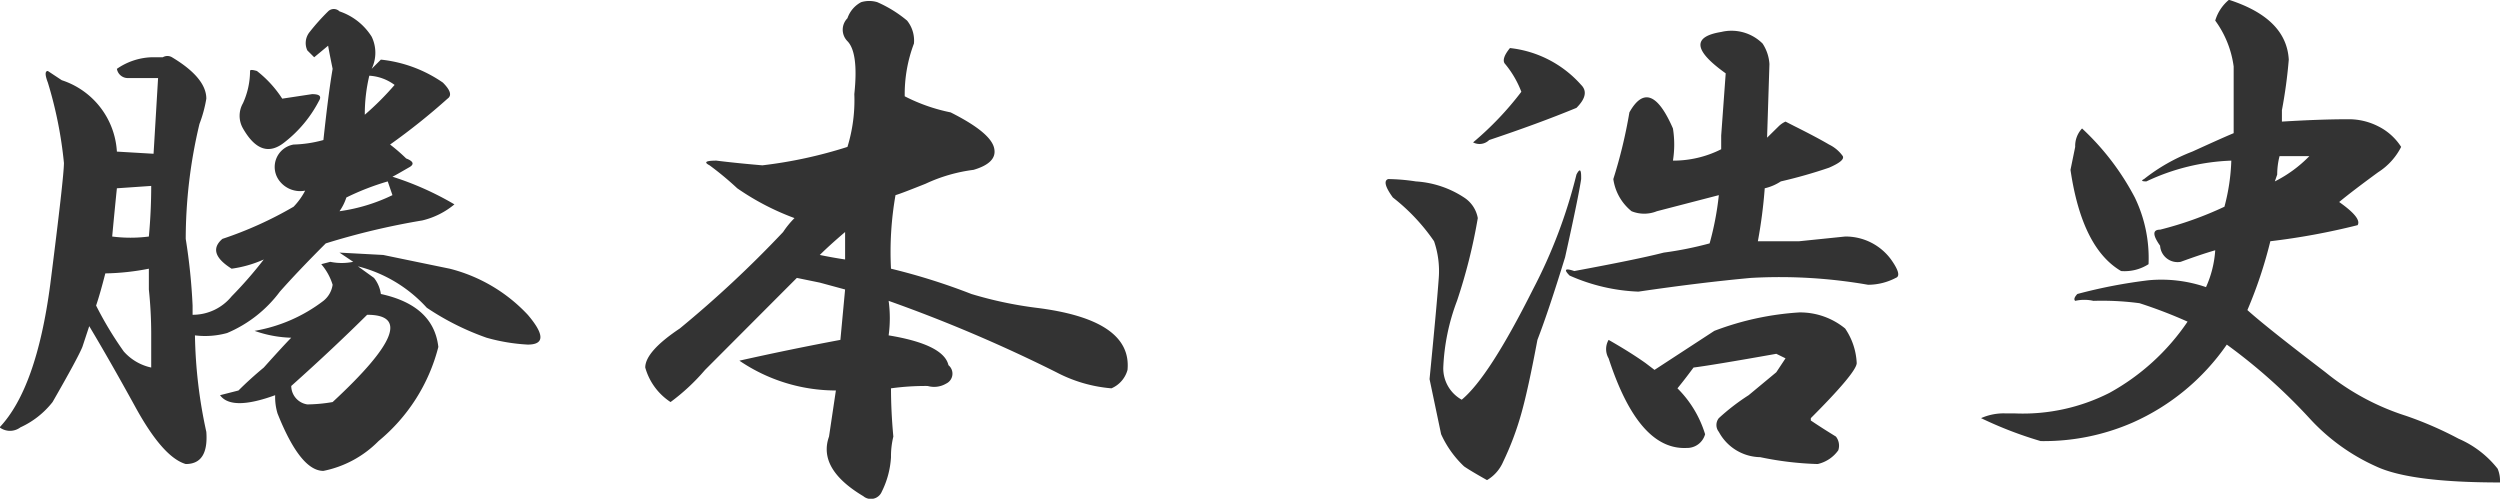
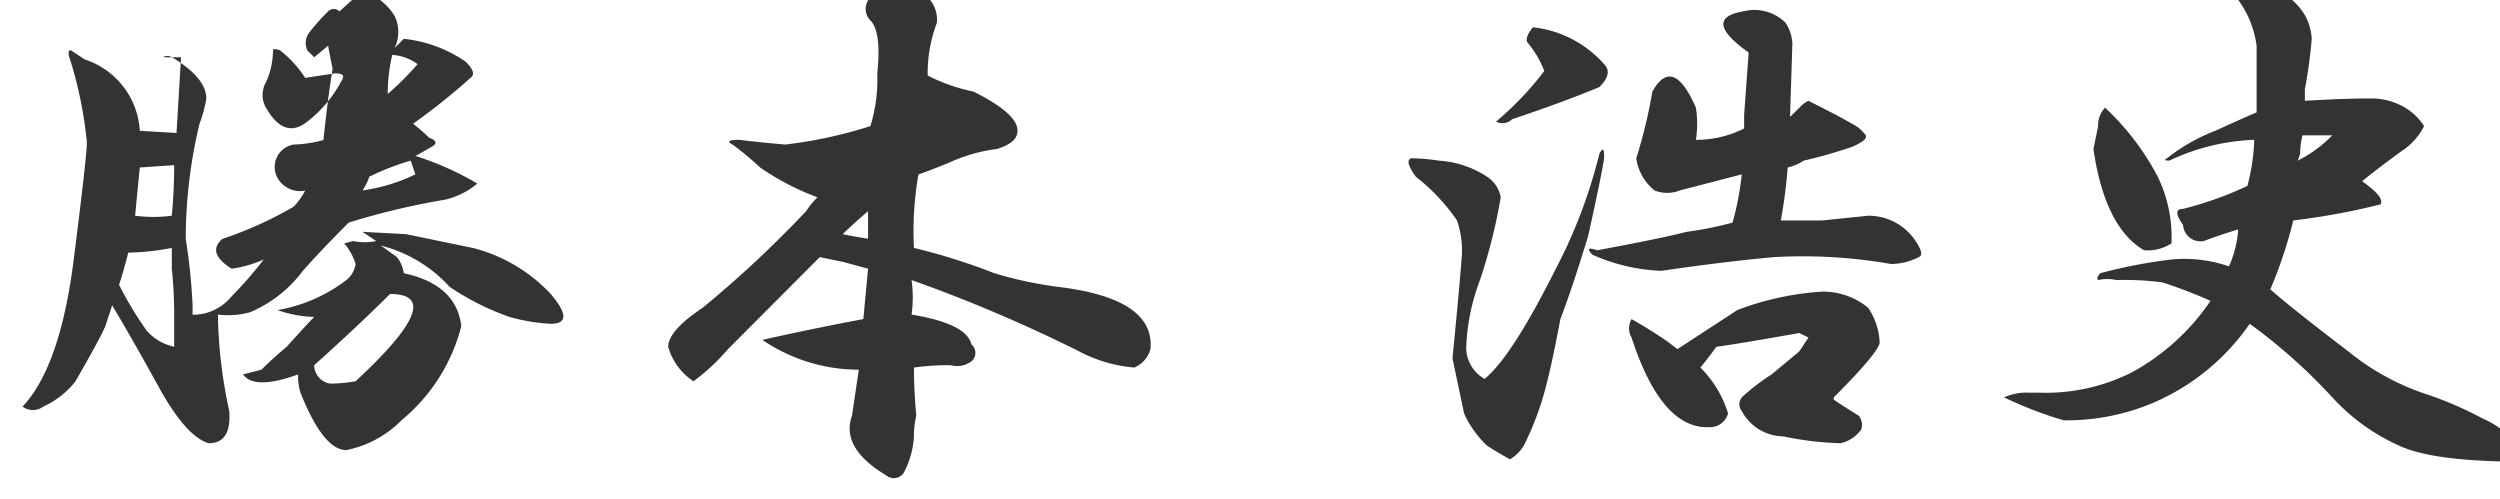
<svg xmlns="http://www.w3.org/2000/svg" width="127.47" height="25.43">
-   <path d="M1489.5 1535.24a.41.41 0 0 0-.58 0 11 11 0 0 0-.94 1.05.89.89 0 0 0-.12.94l.35.35.71-.59c.07.4.15.79.23 1.18-.16.93-.31 2.15-.47 3.63a6.3 6.3 0 0 1-1.52.23 1.16 1.16 0 0 0-.7 1.88 1.33 1.33 0 0 0 1.29.47 3.5 3.5 0 0 1-.59.82 19.3 19.3 0 0 1-3.63 1.64c-.55.47-.39.98.47 1.52a6 6 0 0 0 1.64-.47 21 21 0 0 1-1.64 1.88 2.55 2.55 0 0 1-1.99.94v-.47a30 30 0 0 0-.35-3.4 25.3 25.3 0 0 1 .7-5.86 6.6 6.6 0 0 0 .35-1.29c0-.7-.58-1.41-1.75-2.11a.46.46 0 0 0-.47 0h-.59a3.3 3.3 0 0 0-1.75.59.564.564 0 0 0 .58.47h1.52l-.23 3.86-1.87-.11a4.08 4.08 0 0 0-2.81-3.64l-.71-.47c-.15 0-.15.2 0 .59a21 21 0 0 1 .82 4.1q0 .705-.7 6.21-.7 5.28-2.58 7.27a.88.88 0 0 0 1.06 0 4.4 4.4 0 0 0 1.64-1.29c.85-1.48 1.36-2.42 1.52-2.81l.35-1.06q1.05 1.755 2.34 4.1c.94 1.72 1.8 2.7 2.58 2.93.78 0 1.13-.54 1.05-1.64a24.6 24.6 0 0 1-.58-4.92 4.2 4.2 0 0 0 1.64-.12 6.5 6.5 0 0 0 2.69-2.11q.93-1.05 2.34-2.46a37 37 0 0 1 4.92-1.17 4 4 0 0 0 1.64-.82 15.4 15.4 0 0 0-3.16-1.41c.15-.07.42-.23.82-.46.31-.16.27-.32-.12-.47a9 9 0 0 0-.82-.71 33 33 0 0 0 2.93-2.34c.23-.16.15-.43-.24-.82a6.8 6.8 0 0 0-3.16-1.17l-.47.47a1.88 1.88 0 0 0 0-1.64 3.1 3.1 0 0 0-1.64-1.29m-4.21 3.04c-.24-.07-.35-.07-.35 0a4 4 0 0 1-.36 1.64 1.29 1.29 0 0 0 0 1.29c.63 1.1 1.33 1.33 2.11.71a6.4 6.4 0 0 0 1.76-2.11c.15-.24.04-.35-.35-.35l-1.52.23a5.7 5.7 0 0 0-1.29-1.41m5.73.24a2.4 2.4 0 0 1 1.29.47 14.5 14.5 0 0 1-1.52 1.52 8.5 8.5 0 0 1 .23-1.99m.94 5.39.24.7a9 9 0 0 1-2.7.82 2.6 2.6 0 0 0 .35-.7 13 13 0 0 1 2.11-.82m-12.06.23q0 1.29-.12 2.58a7.3 7.3 0 0 1-1.87 0q.12-1.29.24-2.46Zm9.6 3.4.7.47a2.9 2.9 0 0 1-1.17 0l-.46.12a2.9 2.9 0 0 1 .58 1.05 1.28 1.28 0 0 1-.47.82 8 8 0 0 1-3.51 1.53 6.1 6.1 0 0 0 1.87.35c-.23.23-.7.74-1.4 1.52q-.705.585-1.29 1.17l-.94.24c.39.54 1.33.54 2.81 0a2.9 2.9 0 0 0 .12.93c.78 1.96 1.56 2.93 2.34 2.93a5.45 5.45 0 0 0 2.81-1.52 9.14 9.14 0 0 0 3.05-4.8c-.16-1.41-1.14-2.31-2.93-2.7a1.7 1.7 0 0 0-.35-.82l-.82-.59a7.1 7.1 0 0 1 3.51 2.11 13.4 13.4 0 0 0 3.05 1.53 9.5 9.5 0 0 0 2.1.35c.86 0 .86-.51 0-1.52a8.2 8.2 0 0 0-3.98-2.35c.39.08-.74-.15-3.39-.7Zm-9.72.82v1.06a22 22 0 0 1 .12 2.22v1.76a2.6 2.6 0 0 1-1.4-.82 18 18 0 0 1-1.41-2.34c.16-.47.31-1.02.47-1.64a12.4 12.4 0 0 0 2.22-.24m11.13 2.35q3.045 0-1.76 4.45a8 8 0 0 1-1.29.12.96.96 0 0 1-.82-.94c1.49-1.33 2.77-2.54 3.87-3.63m26.01-15.94a1.43 1.43 0 0 0-.82 0 1.45 1.45 0 0 0-.7.82.83.83 0 0 0 0 1.17c.38.39.5 1.29.35 2.7a8.1 8.1 0 0 1-.35 2.69 23 23 0 0 1-4.34.94q-1.395-.12-2.34-.24c-.55 0-.66.08-.35.24a16 16 0 0 1 1.41 1.17 13 13 0 0 0 2.92 1.52 4.5 4.5 0 0 0-.58.71 57 57 0 0 1-5.27 4.92c-1.17.78-1.76 1.45-1.76 1.99a3.1 3.1 0 0 0 1.29 1.76 10.5 10.5 0 0 0 1.76-1.64l4.09-4.1.59-.59 1.17.24 1.29.35-.24 2.57q-2.565.48-5.15 1.06a8.75 8.75 0 0 0 4.92 1.52l-.35 2.35c-.39 1.09.19 2.11 1.75 3.04a.6.6 0 0 0 .94-.23 4.5 4.5 0 0 0 .47-1.76 4.2 4.2 0 0 1 .12-1.05q-.12-1.29-.12-2.46a13 13 0 0 1 1.87-.12 1.2 1.2 0 0 0 .94-.12.56.56 0 0 0 .12-.94c-.16-.7-1.17-1.21-3.05-1.52a6.5 6.5 0 0 0 0-1.76 76 76 0 0 1 8.55 3.64 7.3 7.3 0 0 0 2.81.82 1.43 1.43 0 0 0 .82-.94c.16-1.72-1.41-2.77-4.68-3.17a20 20 0 0 1-3.28-.7 32 32 0 0 0-4.1-1.29 16.7 16.7 0 0 1 .23-3.75c.24-.07.75-.27 1.53-.58a8.2 8.2 0 0 1 2.45-.71c.78-.23 1.14-.58 1.06-1.05-.08-.55-.82-1.17-2.23-1.88a9 9 0 0 1-2.34-.82 7.3 7.3 0 0 1 .47-2.69 1.62 1.62 0 0 0-.35-1.17 6.3 6.3 0 0 0-1.52-.94m-1.64 11.72v1.4c-.47-.07-.9-.15-1.29-.23q.465-.465 1.29-1.17m44.67-10.2c-1.48.24-1.41.94.23 2.11l-.23 3.17v.7a5.4 5.4 0 0 1-2.46.58 5.2 5.2 0 0 0 0-1.64c-.78-1.79-1.52-2.07-2.22-.82a25 25 0 0 1-.82 3.4 2.56 2.56 0 0 0 .93 1.64 1.72 1.72 0 0 0 1.29 0l3.16-.82a15 15 0 0 1-.47 2.46 18 18 0 0 1-2.34.47c-.93.24-2.46.55-4.56.94-.47-.16-.55-.08-.24.23a9.5 9.5 0 0 0 3.51.82q3.165-.465 5.74-.7a26.2 26.2 0 0 1 5.97.35 3.06 3.06 0 0 0 1.41-.35c.23-.08.15-.39-.24-.94a2.87 2.87 0 0 0-2.34-1.17l-2.34.24h-2.11a25 25 0 0 0 .35-2.7 2.5 2.5 0 0 0 .82-.35 25 25 0 0 0 2.46-.7c.55-.24.78-.43.7-.59a1.84 1.84 0 0 0-.7-.59c-.39-.23-.97-.54-1.75-.93l-.47-.24a1.2 1.2 0 0 0-.35.24l-.59.58.12-3.75a2.13 2.13 0 0 0-.35-1.05 2.25 2.25 0 0 0-2.11-.59m-10.77.82c-.32.39-.39.67-.24.82a5 5 0 0 1 .82 1.41 16 16 0 0 1-2.46 2.58.7.7 0 0 0 .82-.12c1.64-.55 3.12-1.09 4.45-1.64q.705-.705.24-1.17a5.67 5.67 0 0 0-3.63-1.88m3.63 6.68v-.12c0-.39-.08-.42-.24-.11a26 26 0 0 1-2.22 5.86c-1.49 2.97-2.69 4.84-3.63 5.62a1.83 1.83 0 0 1-.94-1.64 10.8 10.8 0 0 1 .7-3.4 28 28 0 0 0 1.06-4.22 1.58 1.58 0 0 0-.7-1.05 5.04 5.04 0 0 0-2.46-.82 10 10 0 0 0-1.41-.12c-.23.08-.16.39.24.94a10 10 0 0 1 2.1 2.23 4.7 4.7 0 0 1 .24 1.87c-.08 1.1-.24 2.81-.47 5.16l.59 2.81a5.2 5.2 0 0 0 1.17 1.64c.23.16.62.39 1.17.7a2 2 0 0 0 .82-.93 15 15 0 0 0 .93-2.47c.24-.85.51-2.1.82-3.75.39-1.01.86-2.42 1.41-4.21.47-2.11.74-3.44.82-3.99m11.12 6.8a14.7 14.7 0 0 0-4.33.94l-3.05 1.99-.46-.35c-.55-.39-1.18-.78-1.88-1.18a.93.93 0 0 0 0 .94c1.02 3.13 2.34 4.65 3.98 4.57a.95.95 0 0 0 .94-.7 5.6 5.6 0 0 0-1.41-2.34c.32-.39.59-.75.82-1.06.63-.08 2.03-.31 4.22-.7l.47.23-.47.71-1.41 1.17a11 11 0 0 0-1.52 1.17.56.56 0 0 0 0 .7 2.44 2.44 0 0 0 2.11 1.29 16.4 16.4 0 0 0 2.93.35 1.77 1.77 0 0 0 1.05-.7.75.75 0 0 0-.12-.7c-.39-.24-.82-.51-1.28-.82v-.12c1.56-1.56 2.34-2.5 2.34-2.81a3.4 3.4 0 0 0-.59-1.76 3.62 3.62 0 0 0-2.34-.82m21.91-15.94a2.17 2.17 0 0 0-.7 1.06 5.1 5.1 0 0 1 .94 2.34v3.4c-.55.23-1.25.55-2.11.94a9.4 9.4 0 0 0-2.46 1.4q-.24.12.12.12a11 11 0 0 1 4.33-1.06 10.3 10.3 0 0 1-.35 2.35 18 18 0 0 1-3.28 1.17c-.39 0-.39.27 0 .82a.89.89 0 0 0 1.05.82c.63-.23 1.21-.43 1.76-.59a5.4 5.4 0 0 1-.47 1.88 7 7 0 0 0-2.93-.35 26 26 0 0 0-3.63.7c-.15.16-.19.28-.11.35a2.1 2.1 0 0 1 .93 0 14.5 14.5 0 0 1 2.35.12 24 24 0 0 1 2.45.94 11.5 11.5 0 0 1-3.98 3.63 9.75 9.75 0 0 1-4.8 1.05h-.46a2.85 2.85 0 0 0-1.29.24 20 20 0 0 0 3.04 1.17 11.3 11.3 0 0 0 4.68-.94 11.5 11.5 0 0 0 4.81-3.98 28.5 28.5 0 0 1 4.21 3.75 10.3 10.3 0 0 0 3.4 2.46c1.17.55 3.27.82 6.32.82a1.6 1.6 0 0 0-.12-.7 5.1 5.1 0 0 0-1.99-1.53 18.4 18.4 0 0 0-2.69-1.17 12.5 12.5 0 0 1-4.1-2.22c-1.95-1.49-3.28-2.54-3.98-3.17a22.6 22.6 0 0 0 1.17-3.51 35 35 0 0 0 4.45-.82c.15-.24-.16-.63-.94-1.18.47-.39 1.13-.89 1.99-1.52a3.3 3.3 0 0 0 1.17-1.29 2.94 2.94 0 0 0-1.17-1.05 3.3 3.3 0 0 0-1.52-.36c-1.09 0-2.22.05-3.39.12v-.58a25 25 0 0 0 .35-2.58c-.08-1.41-1.1-2.42-3.05-3.05m-7.49 6.56a1.3 1.3 0 0 0-.35.94l-.24 1.17q.585 3.99 2.58 5.16a2.26 2.26 0 0 0 1.4-.35 7.1 7.1 0 0 0-.7-3.4 13.1 13.1 0 0 0-2.69-3.52m10.07 1.41h1.52a6.6 6.6 0 0 1-1.76 1.29l.12-.35a3.8 3.8 0 0 1 .12-.94" style="fill:#333;fill-rule:evenodd" transform="translate(-1472.19 -1534.66)" />
+   <path d="M1489.5 1535.24a.41.41 0 0 0-.58 0 11 11 0 0 0-.94 1.05.89.89 0 0 0-.12.94l.35.35.71-.59c.07.4.15.79.23 1.18-.16.93-.31 2.15-.47 3.63a6.3 6.3 0 0 1-1.52.23 1.16 1.16 0 0 0-.7 1.88 1.33 1.33 0 0 0 1.29.47 3.5 3.5 0 0 1-.59.82 19.3 19.3 0 0 1-3.63 1.64c-.55.47-.39.98.47 1.52a6 6 0 0 0 1.64-.47 21 21 0 0 1-1.64 1.88 2.55 2.55 0 0 1-1.99.94v-.47a30 30 0 0 0-.35-3.4 25.3 25.3 0 0 1 .7-5.86 6.6 6.6 0 0 0 .35-1.29c0-.7-.58-1.41-1.75-2.11a.46.46 0 0 0-.47 0h-.59h1.52l-.23 3.86-1.87-.11a4.08 4.08 0 0 0-2.81-3.64l-.71-.47c-.15 0-.15.2 0 .59a21 21 0 0 1 .82 4.1q0 .705-.7 6.21-.7 5.28-2.58 7.27a.88.88 0 0 0 1.06 0 4.4 4.4 0 0 0 1.64-1.29c.85-1.48 1.36-2.42 1.52-2.81l.35-1.06q1.05 1.755 2.34 4.1c.94 1.72 1.8 2.7 2.58 2.93.78 0 1.13-.54 1.05-1.64a24.6 24.6 0 0 1-.58-4.92 4.2 4.2 0 0 0 1.64-.12 6.5 6.5 0 0 0 2.69-2.11q.93-1.05 2.34-2.46a37 37 0 0 1 4.92-1.17 4 4 0 0 0 1.64-.82 15.4 15.4 0 0 0-3.16-1.41c.15-.07.42-.23.82-.46.31-.16.27-.32-.12-.47a9 9 0 0 0-.82-.71 33 33 0 0 0 2.93-2.34c.23-.16.15-.43-.24-.82a6.8 6.8 0 0 0-3.16-1.17l-.47.47a1.88 1.88 0 0 0 0-1.64 3.1 3.1 0 0 0-1.64-1.29m-4.21 3.04c-.24-.07-.35-.07-.35 0a4 4 0 0 1-.36 1.64 1.29 1.29 0 0 0 0 1.29c.63 1.1 1.33 1.33 2.11.71a6.4 6.4 0 0 0 1.76-2.11c.15-.24.04-.35-.35-.35l-1.52.23a5.7 5.7 0 0 0-1.29-1.41m5.73.24a2.4 2.4 0 0 1 1.29.47 14.5 14.5 0 0 1-1.52 1.52 8.5 8.5 0 0 1 .23-1.99m.94 5.39.24.7a9 9 0 0 1-2.7.82 2.6 2.6 0 0 0 .35-.7 13 13 0 0 1 2.11-.82m-12.06.23q0 1.29-.12 2.58a7.3 7.3 0 0 1-1.87 0q.12-1.29.24-2.46Zm9.6 3.4.7.47a2.9 2.9 0 0 1-1.17 0l-.46.12a2.9 2.9 0 0 1 .58 1.05 1.28 1.28 0 0 1-.47.82 8 8 0 0 1-3.51 1.53 6.1 6.1 0 0 0 1.87.35c-.23.23-.7.74-1.4 1.52q-.705.585-1.29 1.17l-.94.24c.39.54 1.33.54 2.81 0a2.9 2.9 0 0 0 .12.93c.78 1.96 1.56 2.93 2.34 2.93a5.45 5.45 0 0 0 2.81-1.52 9.14 9.14 0 0 0 3.05-4.8c-.16-1.41-1.14-2.31-2.93-2.7a1.7 1.7 0 0 0-.35-.82l-.82-.59a7.1 7.1 0 0 1 3.51 2.11 13.4 13.4 0 0 0 3.05 1.53 9.5 9.5 0 0 0 2.1.35c.86 0 .86-.51 0-1.52a8.2 8.2 0 0 0-3.98-2.35c.39.08-.74-.15-3.39-.7Zm-9.72.82v1.06a22 22 0 0 1 .12 2.22v1.76a2.6 2.6 0 0 1-1.4-.82 18 18 0 0 1-1.41-2.34c.16-.47.31-1.02.47-1.64a12.4 12.4 0 0 0 2.22-.24m11.13 2.35q3.045 0-1.76 4.45a8 8 0 0 1-1.29.12.96.96 0 0 1-.82-.94c1.49-1.33 2.77-2.54 3.87-3.63m26.01-15.94a1.43 1.43 0 0 0-.82 0 1.45 1.45 0 0 0-.7.82.83.83 0 0 0 0 1.17c.38.39.5 1.29.35 2.7a8.1 8.1 0 0 1-.35 2.69 23 23 0 0 1-4.34.94q-1.395-.12-2.34-.24c-.55 0-.66.08-.35.24a16 16 0 0 1 1.41 1.17 13 13 0 0 0 2.92 1.52 4.5 4.5 0 0 0-.58.71 57 57 0 0 1-5.27 4.92c-1.17.78-1.76 1.45-1.76 1.99a3.1 3.1 0 0 0 1.29 1.76 10.5 10.5 0 0 0 1.76-1.64l4.09-4.1.59-.59 1.17.24 1.29.35-.24 2.57q-2.565.48-5.15 1.06a8.75 8.75 0 0 0 4.92 1.52l-.35 2.35c-.39 1.09.19 2.11 1.75 3.04a.6.6 0 0 0 .94-.23 4.5 4.5 0 0 0 .47-1.76 4.2 4.2 0 0 1 .12-1.05q-.12-1.29-.12-2.46a13 13 0 0 1 1.87-.12 1.2 1.2 0 0 0 .94-.12.56.56 0 0 0 .12-.94c-.16-.7-1.17-1.21-3.05-1.52a6.5 6.5 0 0 0 0-1.76 76 76 0 0 1 8.55 3.64 7.3 7.3 0 0 0 2.81.82 1.43 1.43 0 0 0 .82-.94c.16-1.72-1.41-2.77-4.68-3.17a20 20 0 0 1-3.28-.7 32 32 0 0 0-4.1-1.29 16.7 16.7 0 0 1 .23-3.75c.24-.07.75-.27 1.53-.58a8.2 8.2 0 0 1 2.45-.71c.78-.23 1.14-.58 1.06-1.05-.08-.55-.82-1.17-2.23-1.88a9 9 0 0 1-2.34-.82 7.3 7.3 0 0 1 .47-2.69 1.62 1.62 0 0 0-.35-1.17 6.3 6.3 0 0 0-1.52-.94m-1.64 11.72v1.4c-.47-.07-.9-.15-1.29-.23q.465-.465 1.29-1.17m44.67-10.2c-1.48.24-1.41.94.23 2.11l-.23 3.17v.7a5.4 5.4 0 0 1-2.46.58 5.2 5.2 0 0 0 0-1.64c-.78-1.79-1.52-2.07-2.22-.82a25 25 0 0 1-.82 3.4 2.56 2.56 0 0 0 .93 1.64 1.72 1.72 0 0 0 1.29 0l3.16-.82a15 15 0 0 1-.47 2.46 18 18 0 0 1-2.34.47c-.93.24-2.46.55-4.56.94-.47-.16-.55-.08-.24.23a9.5 9.5 0 0 0 3.51.82q3.165-.465 5.74-.7a26.2 26.2 0 0 1 5.97.35 3.06 3.06 0 0 0 1.41-.35c.23-.08.15-.39-.24-.94a2.87 2.87 0 0 0-2.34-1.17l-2.34.24h-2.11a25 25 0 0 0 .35-2.7 2.5 2.5 0 0 0 .82-.35 25 25 0 0 0 2.46-.7c.55-.24.78-.43.7-.59a1.84 1.84 0 0 0-.7-.59c-.39-.23-.97-.54-1.75-.93l-.47-.24a1.2 1.2 0 0 0-.35.24l-.59.58.12-3.75a2.13 2.13 0 0 0-.35-1.05 2.25 2.25 0 0 0-2.11-.59m-10.77.82c-.32.39-.39.67-.24.82a5 5 0 0 1 .82 1.41 16 16 0 0 1-2.46 2.58.7.7 0 0 0 .82-.12c1.64-.55 3.12-1.09 4.45-1.64q.705-.705.24-1.17a5.67 5.67 0 0 0-3.63-1.88m3.63 6.68v-.12c0-.39-.08-.42-.24-.11a26 26 0 0 1-2.22 5.86c-1.49 2.97-2.69 4.84-3.63 5.62a1.83 1.83 0 0 1-.94-1.64 10.8 10.8 0 0 1 .7-3.4 28 28 0 0 0 1.06-4.22 1.58 1.58 0 0 0-.7-1.05 5.04 5.04 0 0 0-2.46-.82 10 10 0 0 0-1.41-.12c-.23.08-.16.39.24.94a10 10 0 0 1 2.1 2.23 4.7 4.7 0 0 1 .24 1.87c-.08 1.1-.24 2.81-.47 5.16l.59 2.81a5.2 5.2 0 0 0 1.17 1.64c.23.16.62.39 1.17.7a2 2 0 0 0 .82-.93 15 15 0 0 0 .93-2.47c.24-.85.51-2.1.82-3.75.39-1.01.86-2.42 1.41-4.21.47-2.11.74-3.44.82-3.99m11.12 6.8a14.7 14.7 0 0 0-4.33.94l-3.05 1.99-.46-.35c-.55-.39-1.18-.78-1.88-1.18a.93.93 0 0 0 0 .94c1.02 3.13 2.34 4.65 3.98 4.57a.95.95 0 0 0 .94-.7 5.6 5.6 0 0 0-1.41-2.34c.32-.39.59-.75.82-1.06.63-.08 2.03-.31 4.22-.7l.47.23-.47.71-1.41 1.17a11 11 0 0 0-1.52 1.17.56.56 0 0 0 0 .7 2.44 2.44 0 0 0 2.11 1.29 16.4 16.4 0 0 0 2.93.35 1.77 1.77 0 0 0 1.05-.7.75.75 0 0 0-.12-.7c-.39-.24-.82-.51-1.28-.82v-.12c1.56-1.56 2.34-2.5 2.34-2.81a3.4 3.4 0 0 0-.59-1.76 3.62 3.62 0 0 0-2.34-.82m21.91-15.94a2.17 2.17 0 0 0-.7 1.06 5.1 5.1 0 0 1 .94 2.34v3.4c-.55.23-1.25.55-2.11.94a9.4 9.4 0 0 0-2.46 1.4q-.24.12.12.12a11 11 0 0 1 4.33-1.06 10.3 10.3 0 0 1-.35 2.35 18 18 0 0 1-3.28 1.17c-.39 0-.39.27 0 .82a.89.89 0 0 0 1.05.82c.63-.23 1.21-.43 1.76-.59a5.4 5.4 0 0 1-.47 1.88 7 7 0 0 0-2.93-.35 26 26 0 0 0-3.63.7c-.15.16-.19.28-.11.35a2.1 2.1 0 0 1 .93 0 14.5 14.5 0 0 1 2.35.12 24 24 0 0 1 2.45.94 11.5 11.5 0 0 1-3.98 3.63 9.75 9.75 0 0 1-4.8 1.05h-.46a2.85 2.85 0 0 0-1.29.24 20 20 0 0 0 3.04 1.17 11.3 11.3 0 0 0 4.68-.94 11.5 11.5 0 0 0 4.81-3.98 28.5 28.5 0 0 1 4.21 3.75 10.3 10.3 0 0 0 3.4 2.46c1.17.55 3.27.82 6.32.82a1.6 1.6 0 0 0-.12-.7 5.1 5.1 0 0 0-1.99-1.53 18.4 18.4 0 0 0-2.69-1.17 12.5 12.5 0 0 1-4.1-2.22c-1.95-1.49-3.28-2.54-3.98-3.17a22.6 22.6 0 0 0 1.17-3.51 35 35 0 0 0 4.45-.82c.15-.24-.16-.63-.94-1.18.47-.39 1.13-.89 1.99-1.52a3.3 3.3 0 0 0 1.17-1.29 2.94 2.94 0 0 0-1.17-1.05 3.3 3.3 0 0 0-1.52-.36c-1.09 0-2.22.05-3.39.12v-.58a25 25 0 0 0 .35-2.58c-.08-1.41-1.1-2.42-3.05-3.05m-7.49 6.56a1.3 1.3 0 0 0-.35.94l-.24 1.17q.585 3.99 2.58 5.16a2.26 2.26 0 0 0 1.4-.35 7.1 7.1 0 0 0-.7-3.4 13.1 13.1 0 0 0-2.69-3.52m10.07 1.41h1.52a6.6 6.6 0 0 1-1.76 1.29l.12-.35a3.8 3.8 0 0 1 .12-.94" style="fill:#333;fill-rule:evenodd" transform="translate(-1472.19 -1534.66)" />
</svg>